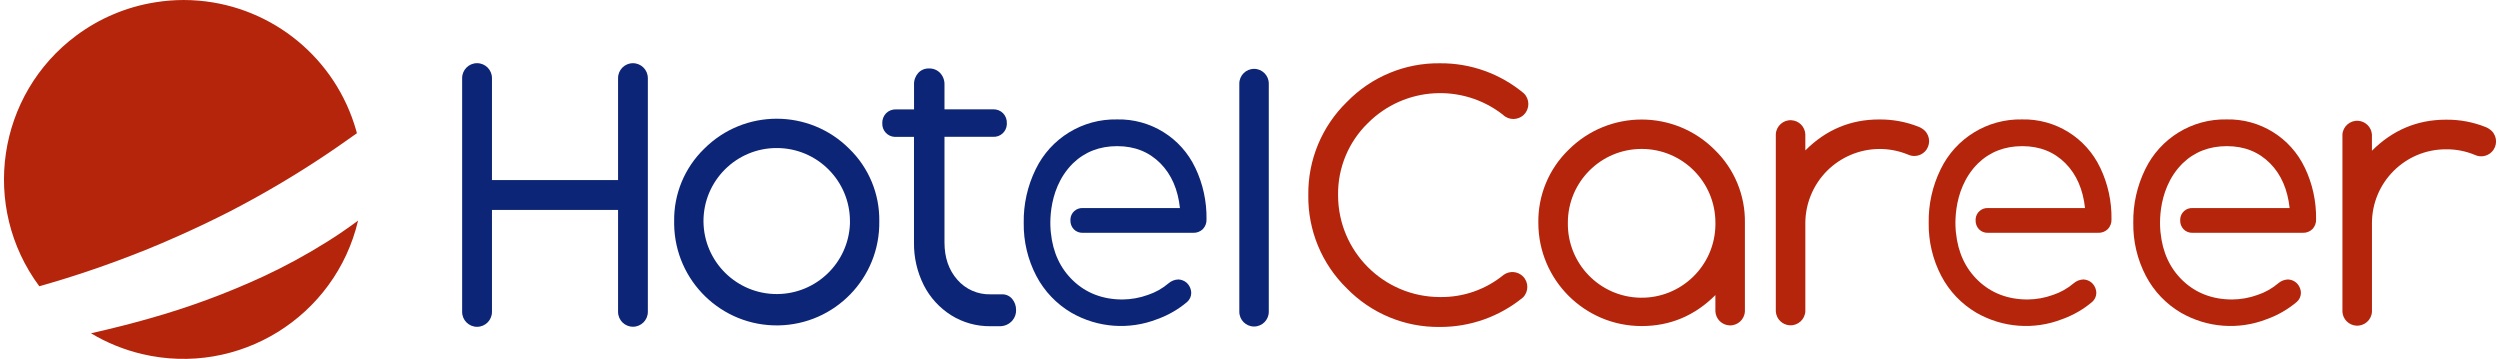
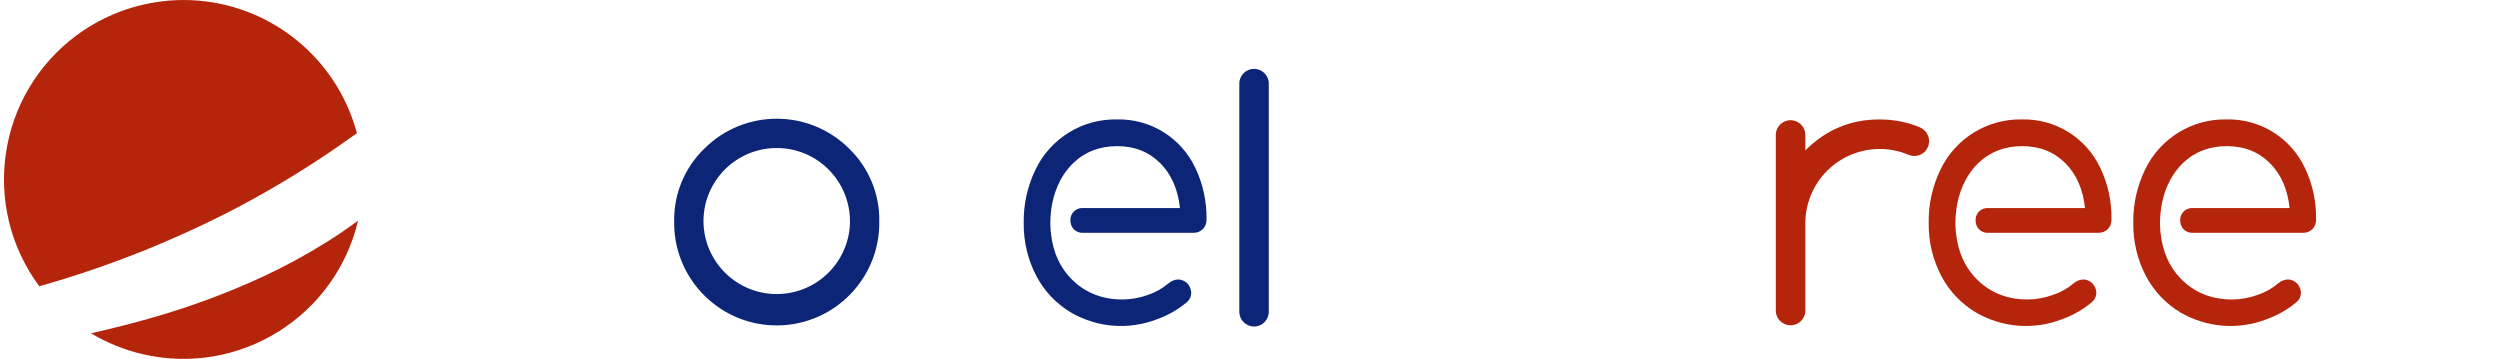
<svg xmlns="http://www.w3.org/2000/svg" id="a" viewBox="0 0 1024 147.47" width="1024" height="147">
  <g id="b">
    <g id="c">
      <path d="M145.51,90.62c-9.36,39.66-49.1,64.22-88.76,54.86-7.4-1.75-14.48-4.62-21-8.53,8.04-1.81,16.01-3.81,23.93-6.06,16.03-4.5,31.68-10.27,46.79-17.25,8.9-4.14,17.54-8.83,25.87-14.03,4.51-2.81,8.9-5.8,13.17-8.98Z" fill="#b5250b" />
      <path d="M57.24,103.07c-13.98,5.6-28.24,10.46-42.73,14.55C-9.74,84.93-2.89,38.78,29.8,14.54,39.28,7.51,50.32,2.85,61.98,.98l.53-.09c3.72-.58,7.47-.88,11.23-.89,2.11,0,4.21,.09,6.3,.27h0c30.53,2.61,56.28,23.82,64.67,53.3,.11,.39,.22,.77,.31,1.16l-.31,.25-.81,.55c-.91,.62-1.82,1.26-2.72,1.91-5.73,4.07-11.57,7.98-17.51,11.74l-1.15,.72c-6.34,3.99-12.81,7.81-19.4,11.45-3.5,1.94-7.03,3.83-10.57,5.66-6.78,3.44-13.62,6.71-20.53,9.79-4.89,2.19-9.81,4.29-14.77,6.29Z" fill="#b5250b" />
      <path d="M359.67,90.93c.35,23.28-18.24,42.43-41.51,42.78-23.28,.35-42.43-18.24-42.78-41.51v-1.26c-.18-11.21,4.29-22,12.34-29.81,16.46-16.46,43.15-16.46,59.61,0h0c8.05,7.81,12.51,18.59,12.34,29.81Zm-42.14-30.1c-16.6-.02-30.08,13.42-30.1,30.02h0v.08c.11,16.63,13.68,30.01,30.31,29.9,16.08-.11,29.24-12.84,29.88-28.91v-.99c.02-16.61-13.43-30.08-30.03-30.1h-.05Z" fill="#0c2577" />
-       <path d="M414.24,122.78c-1.04-1.22-2.59-1.9-4.2-1.84h-4.67c-5.21,.14-10.2-2.05-13.62-5.98-3.52-3.97-5.29-9.12-5.29-15.31V56.22h19.96c2.96,.17,5.49-2.1,5.66-5.06h0v-.5c.07-1.52-.48-3.01-1.53-4.12-1.09-1.1-2.58-1.68-4.12-1.62h-19.97v-10.16c.06-1.76-.59-3.48-1.79-4.77-1.18-1.24-2.84-1.92-4.55-1.85-1.69-.07-3.32,.6-4.46,1.85-1.16,1.31-1.78,3.02-1.71,4.77v10.19h-7.39c-1.54-.07-3.04,.52-4.13,1.62-1.04,1.11-1.6,2.6-1.53,4.12-.11,2.95,2.19,5.44,5.14,5.56h7.89v43.41c-.09,6.1,1.3,12.12,4.04,17.57,2.56,5.02,6.43,9.26,11.19,12.28,4.86,3.04,10.49,4.61,16.22,4.53h3.63c2.09,.08,4.1-.82,5.43-2.43,.98-1.19,1.5-2.7,1.44-4.24,.02-1.68-.56-3.3-1.63-4.59Z" fill="#0c2577" />
      <path d="M489.49,68.9c-5.86-12.37-18.45-20.14-32.13-19.83-14.2-.29-27.27,7.72-33.44,20.51-3.35,6.85-5.03,14.39-4.9,22-.11,7.59,1.67,15.1,5.19,21.83,3.31,6.3,8.32,11.54,14.46,15.13,10.75,6.16,23.71,7.11,35.25,2.59,4.47-1.6,8.62-3.99,12.25-7.06,1.07-.94,1.68-2.28,1.68-3.7-.03-1.64-.75-3.19-1.99-4.28-.94-.78-2.12-1.22-3.34-1.26-1.49,.06-2.92,.63-4.04,1.62-2.48,2.1-5.34,3.71-8.43,4.73-3.35,1.22-6.88,1.85-10.44,1.88-8.04,0-14.85-2.58-20.21-7.66s-8.4-11.67-9.22-19.74c0,0-2.48-17.11,9.07-28.55,4.85-4.68,10.91-7.06,18.18-7.06s13.15,2.43,17.74,7.05,7.23,10.82,8.04,18.39h-39.91c-2.65-.14-4.92,1.88-5.09,4.53-.01,.16-.01,.32,0,.48-.06,1.38,.45,2.72,1.39,3.72,.98,.98,2.33,1.51,3.71,1.44h45.36c1.46,.06,2.89-.49,3.94-1.5,1.04-1.08,1.59-2.54,1.52-4.04,.12-7.33-1.46-14.58-4.62-21.2Z" fill="#0c2577" />
      <path d="M513.67,28.29h0c3.34,0,6.05,2.71,6.05,6.05v93.77c0,3.34-2.7,6.06-6.05,6.06h0c-3.35,0-6.06-2.71-6.06-6.06h0V34.35c0-3.34,2.71-6.05,6.05-6.05h0Z" fill="#0c2577" />
-       <path d="M264.57,32.09v96.05c0,3.38-2.74,6.12-6.12,6.12s-6.12-2.74-6.12-6.12h0v-41.87h-51.81v41.89c0,3.38-2.74,6.13-6.13,6.13s-6.13-2.74-6.13-6.13V32.09c0-3.38,2.74-6.13,6.13-6.13s6.13,2.74,6.13,6.13v41.9h51.81V32.09c0-3.37,2.72-6.11,6.09-6.12h.02c3.38,0,6.12,2.73,6.12,6.1v.02h.02Z" fill="#0c2577" />
-       <path d="M703.23,121.26c-8.49,8.48-18.59,12.72-30.31,12.72-23.43,0-42.43-18.98-42.44-42.41h0c-.18-11.29,4.32-22.16,12.43-30.02,16.57-16.57,43.45-16.58,60.02,0h0c8.11,7.86,12.61,18.73,12.43,30.02v36.38c-.17,3.35-3.03,5.92-6.38,5.75-3.11-.16-5.59-2.64-5.75-5.75v-6.69Zm-30.31-60.06c-16.72-.01-30.29,13.53-30.31,30.25v.07c-.27,16.74,13.08,30.54,29.82,30.81,16.74,.27,30.54-13.08,30.81-29.82v-.99c.02-16.72-13.52-30.3-30.24-30.32h-.08Z" fill="#b5250b" />
      <path d="M728.06,55.15c.17-3.35,3.03-5.92,6.38-5.75,3.11,.16,5.59,2.64,5.75,5.75v6.66c8.49-8.49,18.59-12.73,30.31-12.72,5.57-.06,11.11,.96,16.29,3.02,.93,.38,1.78,.92,2.51,1.62,2.36,2.39,2.34,6.24-.05,8.61-1.83,1.81-4.6,2.27-6.92,1.16-15.63-6.39-33.48,1.1-39.87,16.73-1.46,3.57-2.23,7.38-2.27,11.24v36.45c-.17,3.35-3.03,5.92-6.38,5.75-3.11-.16-5.59-2.64-5.75-5.75V55.15Z" fill="#b5250b" />
-       <path d="M960.88,55.26c.24-3.35,3.16-5.86,6.51-5.62,3.01,.22,5.4,2.61,5.62,5.62v6.68c8.52-8.5,18.65-12.76,30.4-12.76,5.59-.07,11.14,.96,16.33,3.03,.93,.38,1.78,.92,2.51,1.62,2.37,2.4,2.35,6.27-.05,8.64-1.84,1.82-4.62,2.28-6.94,1.16-3.75-1.55-7.78-2.33-11.84-2.28-16.77-.02-30.37,13.56-30.4,30.32v36.52c-.24,3.35-3.16,5.86-6.51,5.62-3.01-.22-5.4-2.61-5.62-5.62V55.26Z" fill="#b5250b" />
      <path d="M861.35,68.9c-5.86-12.37-18.45-20.14-32.13-19.83-14.2-.29-27.27,7.72-33.44,20.51-3.35,6.85-5.03,14.39-4.9,22-.11,7.59,1.67,15.1,5.19,21.83,3.31,6.3,8.32,11.54,14.46,15.13,10.75,6.16,23.71,7.11,35.25,2.59,4.49-1.61,8.66-4.01,12.3-7.09,1.06-.93,1.67-2.26,1.68-3.67-.03-1.64-.76-3.2-2-4.28-.94-.78-2.11-1.22-3.33-1.26-1.49,.06-2.92,.63-4.04,1.62-2.48,2.1-5.34,3.71-8.43,4.73-3.35,1.22-6.88,1.85-10.44,1.88-8.04,0-14.85-2.58-20.21-7.66-5.36-5.08-8.4-11.67-9.22-19.74,0,0-2.48-17.11,9.07-28.55,4.85-4.68,10.91-7.06,18.18-7.06s13.15,2.43,17.74,7.05c4.58,4.62,7.23,10.82,8.04,18.39h-39.86c-2.65-.14-4.93,1.88-5.1,4.53,0,.16,0,.32,0,.48-.06,1.38,.45,2.72,1.39,3.72,.98,.98,2.33,1.51,3.71,1.44h45.27c1.46,.06,2.89-.49,3.94-1.5,1.04-1.08,1.59-2.54,1.52-4.04,.12-7.33-1.46-14.58-4.62-21.2Z" fill="#b5250b" />
      <path d="M945.42,68.9c-5.86-12.37-18.45-20.14-32.13-19.83-14.2-.29-27.27,7.72-33.44,20.51-3.35,6.85-5.03,14.39-4.9,22-.11,7.59,1.67,15.1,5.19,21.83,3.31,6.3,8.32,11.54,14.46,15.13,10.75,6.16,23.71,7.11,35.25,2.59,4.49-1.61,8.66-4.01,12.3-7.09,1.06-.93,1.67-2.26,1.68-3.67-.03-1.64-.76-3.2-2-4.28-.94-.78-2.11-1.22-3.33-1.26-1.49,.06-2.92,.63-4.04,1.62-2.48,2.1-5.34,3.71-8.43,4.73-3.35,1.22-6.88,1.85-10.44,1.88-8.04,0-14.85-2.58-20.21-7.66-5.36-5.08-8.4-11.67-9.22-19.74,0,0-2.48-17.11,9.07-28.55,4.85-4.68,10.91-7.06,18.18-7.06s13.15,2.43,17.74,7.05,7.23,10.82,8.04,18.39h-39.86c-2.65-.14-4.93,1.88-5.1,4.53,0,.16,0,.32,0,.48-.06,1.38,.45,2.72,1.39,3.72,.98,.98,2.33,1.51,3.71,1.44h45.27c1.46,.06,2.89-.49,3.94-1.5,1.04-1.08,1.59-2.54,1.52-4.04,.12-7.33-1.46-14.58-4.62-21.2Z" fill="#b5250b" />
-       <path d="M624.17,113.58c2.38,2.39,2.38,6.25,0,8.64-9.62,7.89-21.69,12.17-34.13,12.13-14.4,.19-28.24-5.55-38.28-15.88-10.3-10.06-16.01-23.91-15.8-38.31-.19-14.4,5.55-28.24,15.87-38.28,10.04-10.33,23.89-16.08,38.29-15.88,12.59-.09,24.8,4.3,34.45,12.39,2.41,2.4,2.41,6.3,.01,8.7-2.4,2.41-6.3,2.41-8.7,.01-16.69-12.98-40.44-11.51-55.4,3.44-8,7.76-12.44,18.47-12.29,29.61-.01,23.13,18.73,41.89,41.86,41.91h.02c9.54,.15,18.81-3.09,26.18-9.14,2.45-1.73,5.79-1.46,7.91,.65Z" fill="#b5250b" />
    </g>
  </g>
</svg>